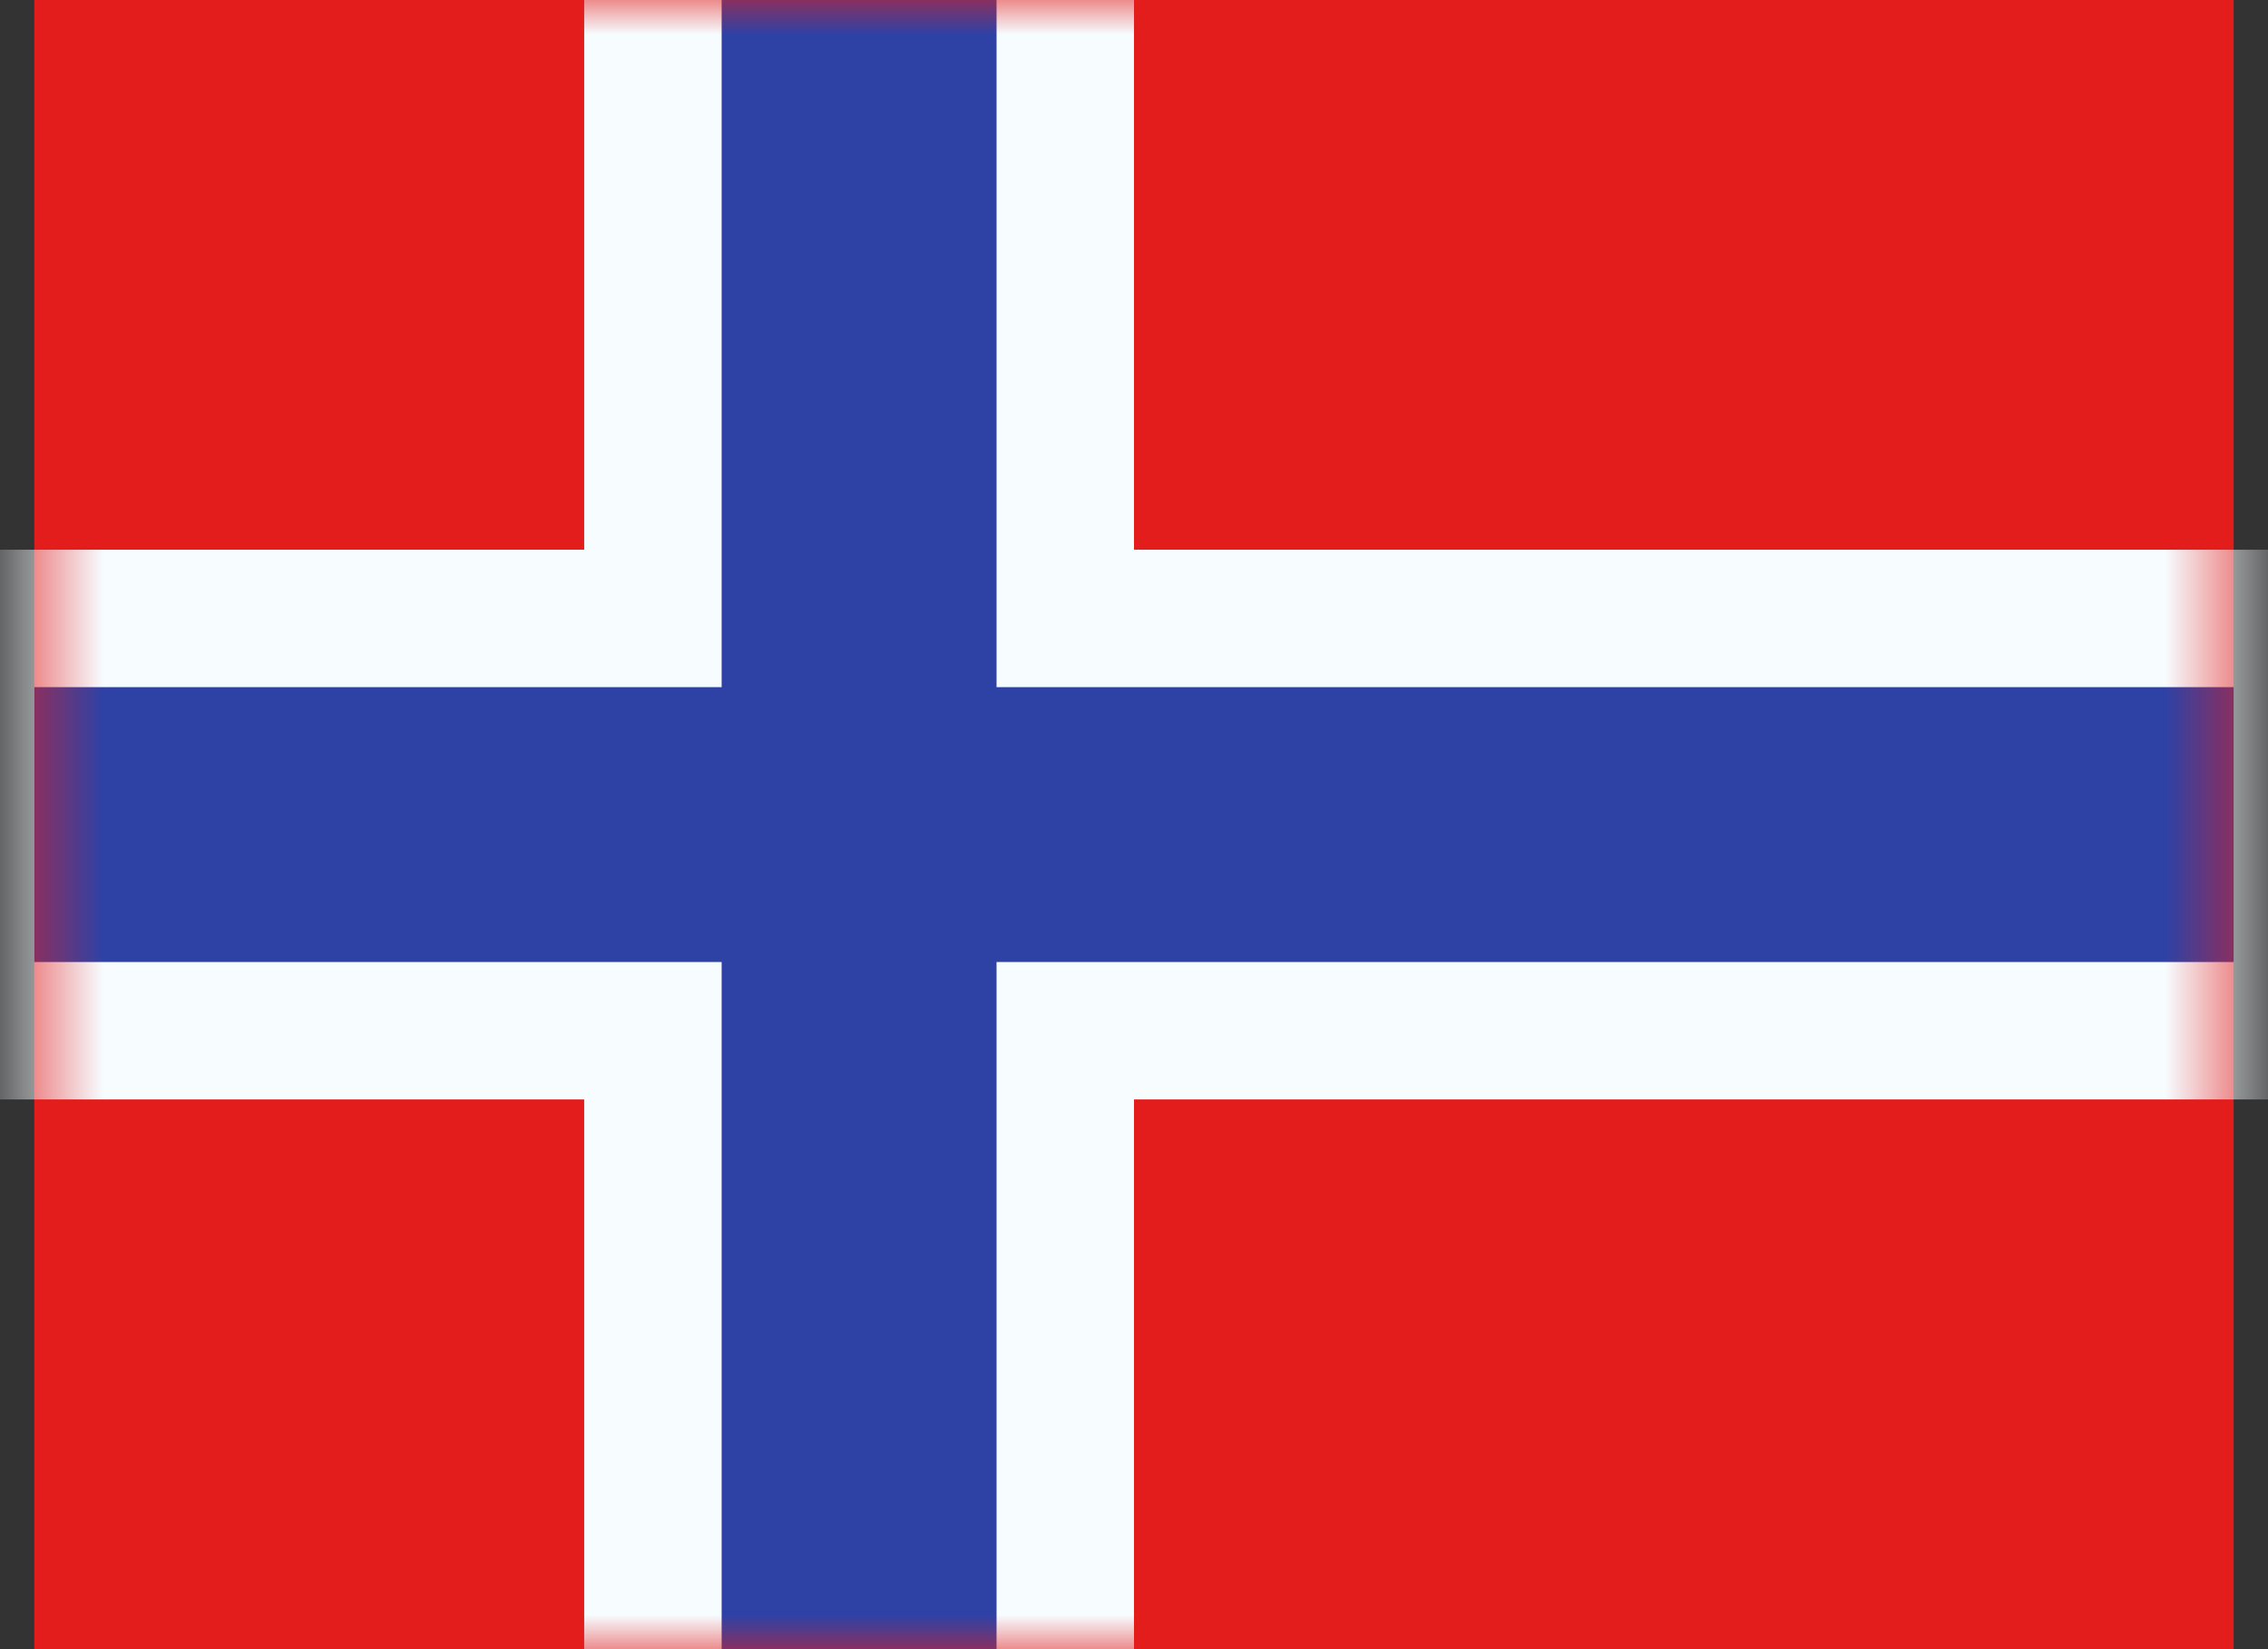
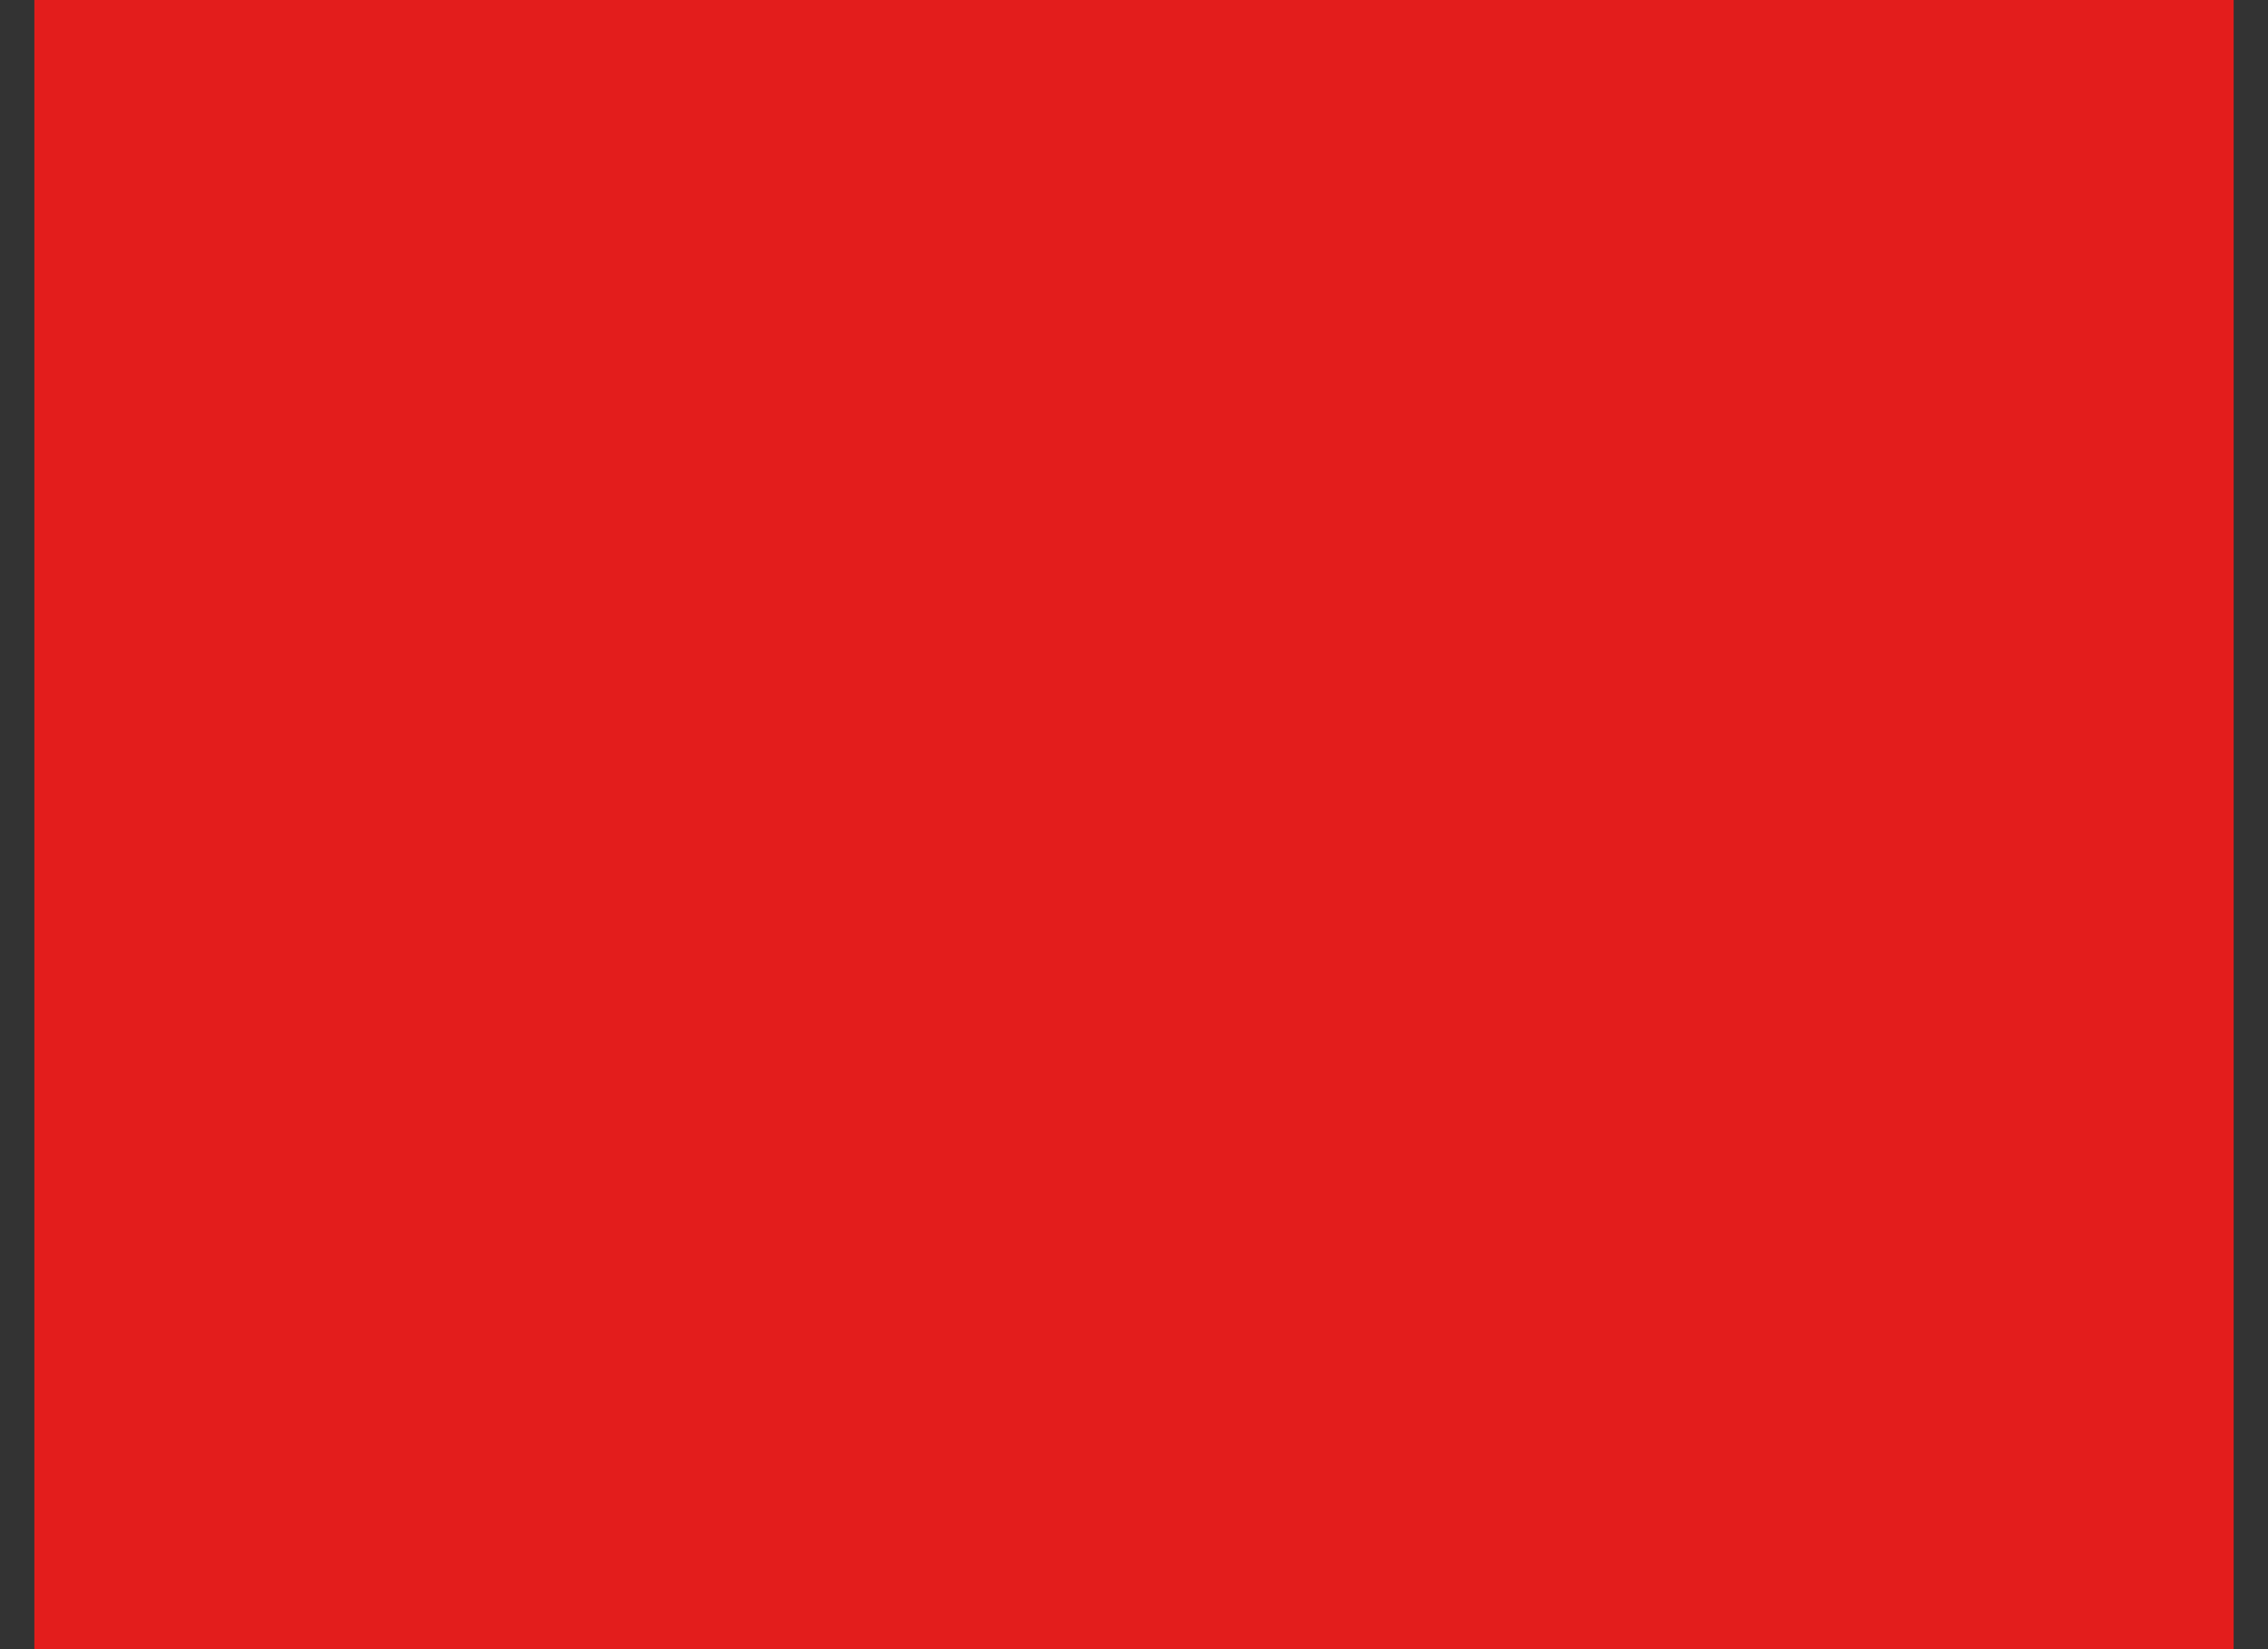
<svg xmlns="http://www.w3.org/2000/svg" width="33" height="24" viewBox="0 0 33 24" fill="none">
  <rect x="0" y="0" width="33" height="24" fill="#333333" stroke="none" />
  <g id="flag">
    <g id="contents">
      <path id="background" fill-rule="evenodd" clip-rule="evenodd" d="M0.5 0V24H32.5V0H0.5Z" fill="#E31D1C" />
      <mask id="mask0_704_1967" style="mask-type:luminance" maskUnits="userSpaceOnUse" x="0" y="0" width="33" height="24">
-         <path id="background_2" fill-rule="evenodd" clip-rule="evenodd" d="M0.5 0V24H32.5V0H0.5Z" fill="white" />
-       </mask>
+         </mask>
      <g mask="url(#mask0_704_1967)">
        <g id="mark">
          <path id="cross" d="M10.5 -1H9.5V0V9H0.5H-0.5V10V14V15H0.5H9.5V24V25H10.5H14.5H15.5V24V15H32.5H33.5V14V10V9H32.5H15.5V0V-1H14.5H10.5Z" fill="#2E42A5" stroke="#F7FCFF" stroke-width="2" />
        </g>
      </g>
    </g>
  </g>
</svg>